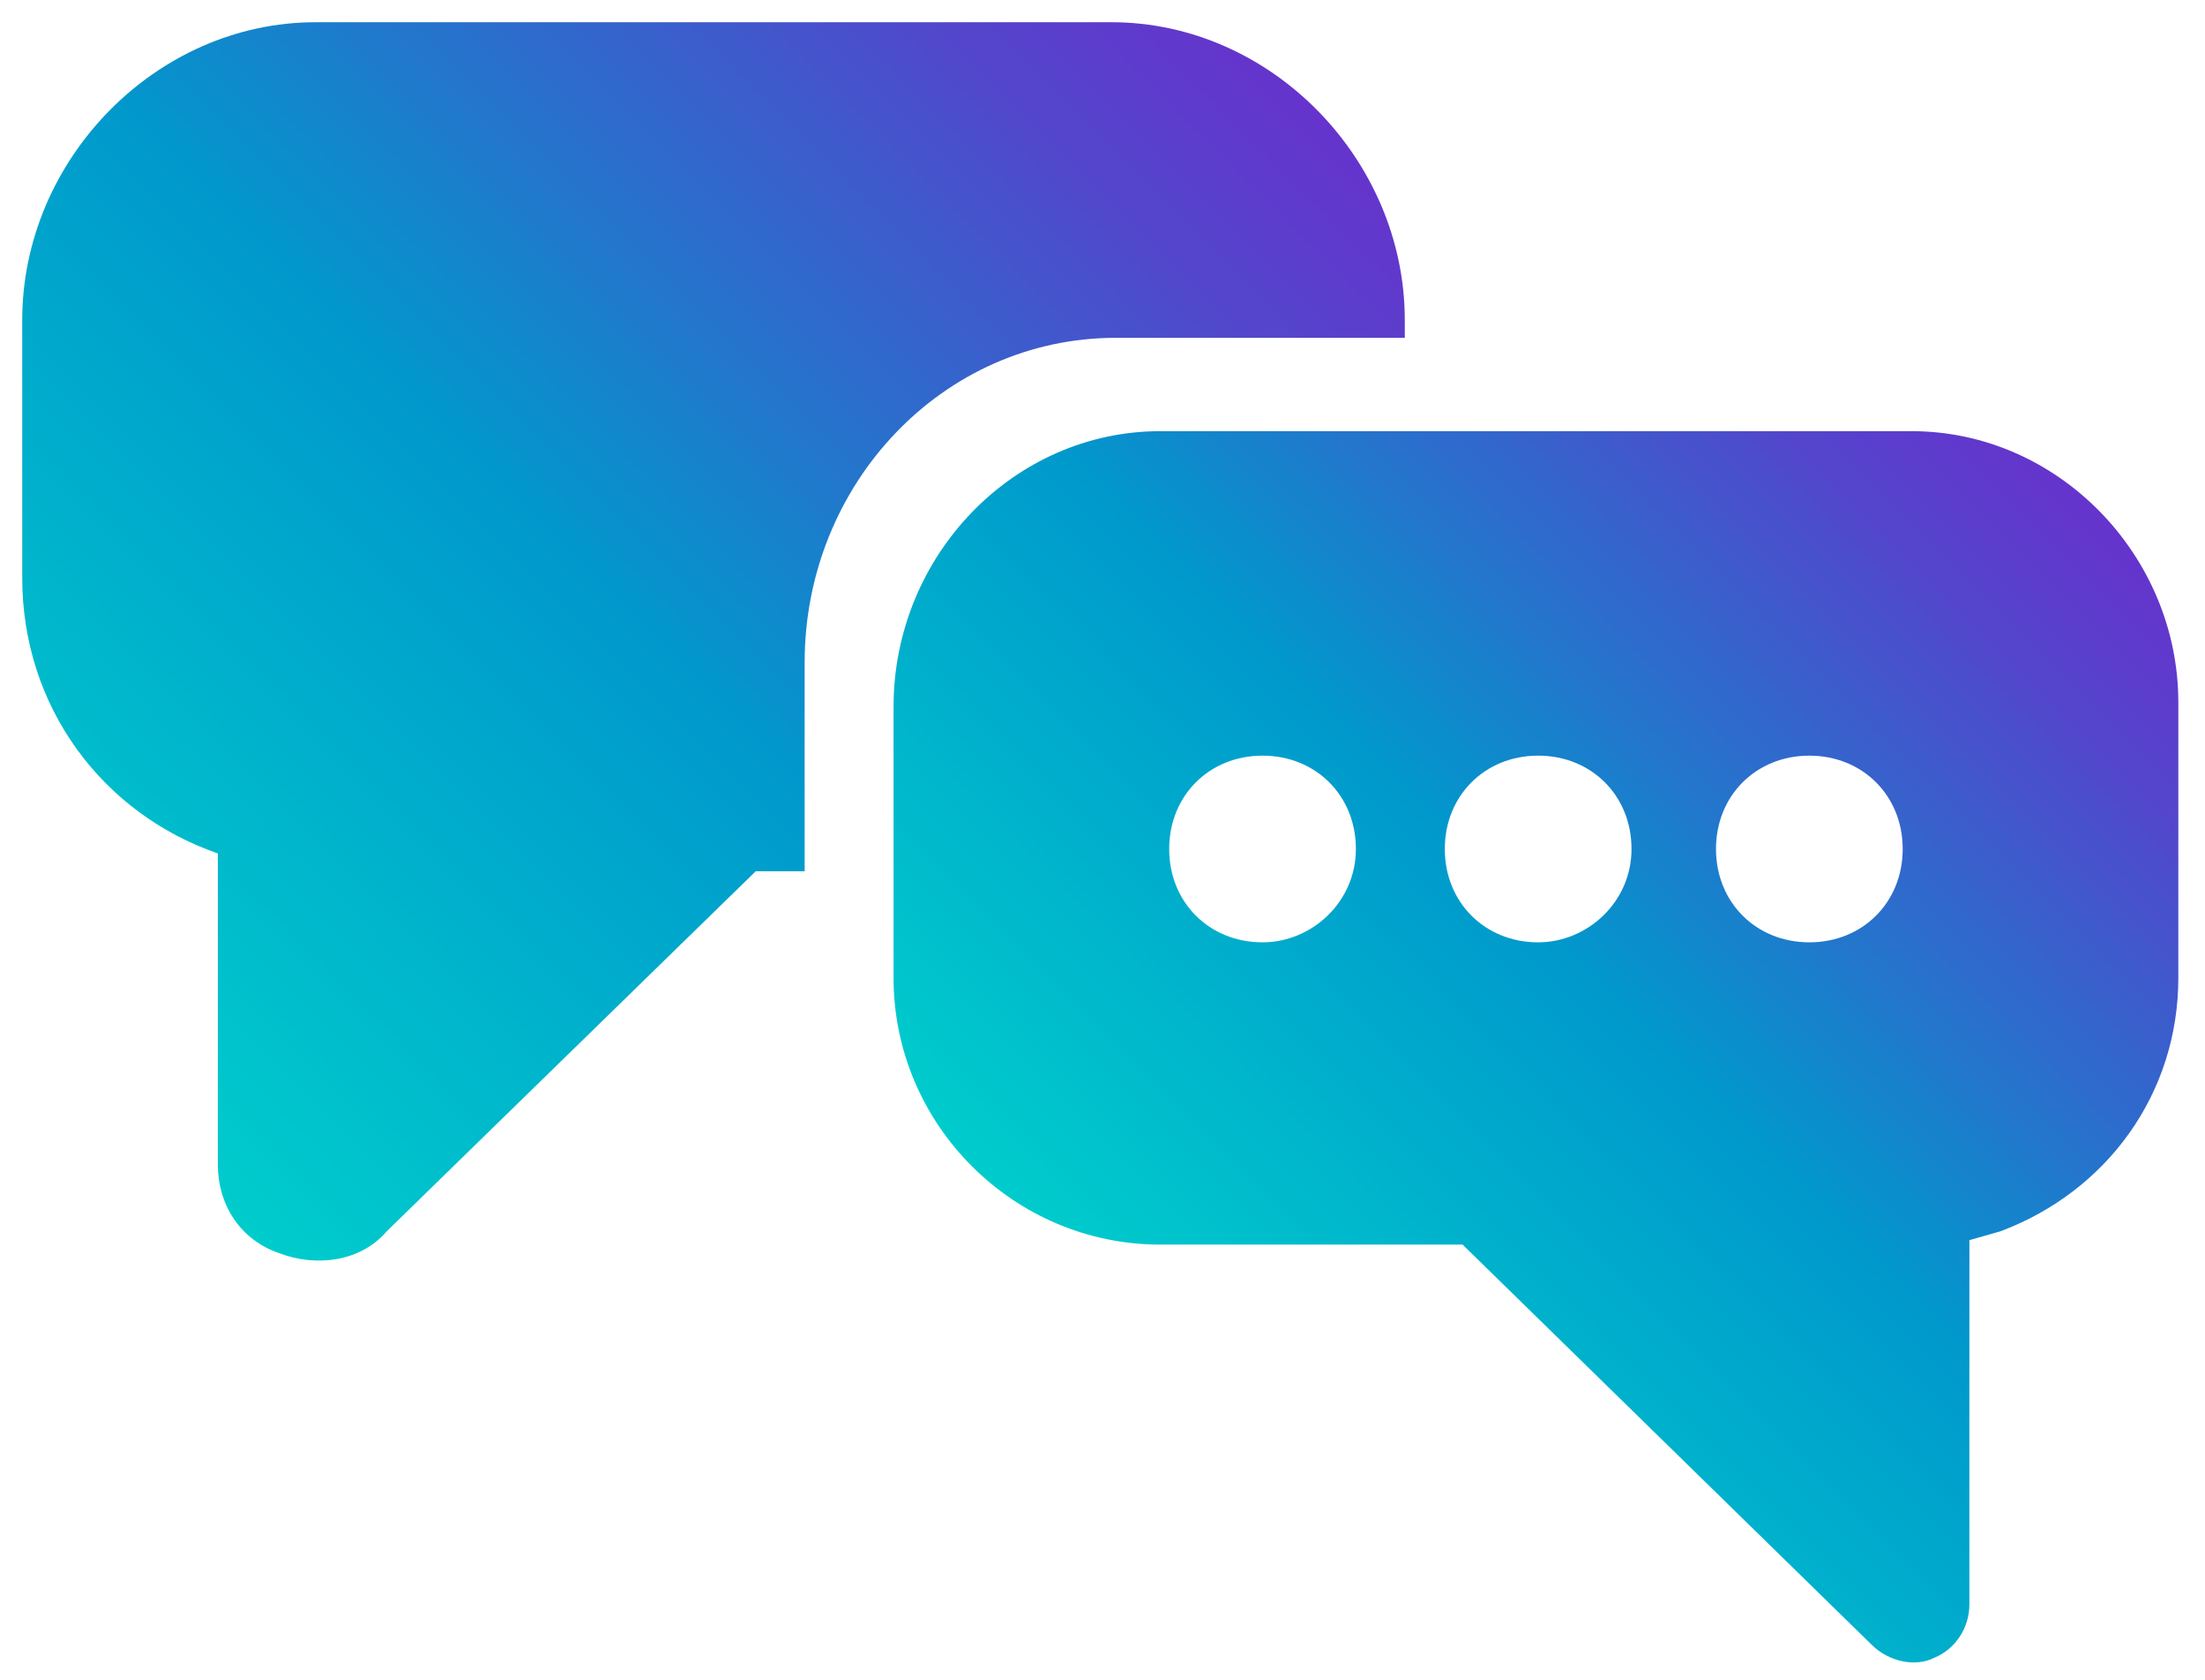
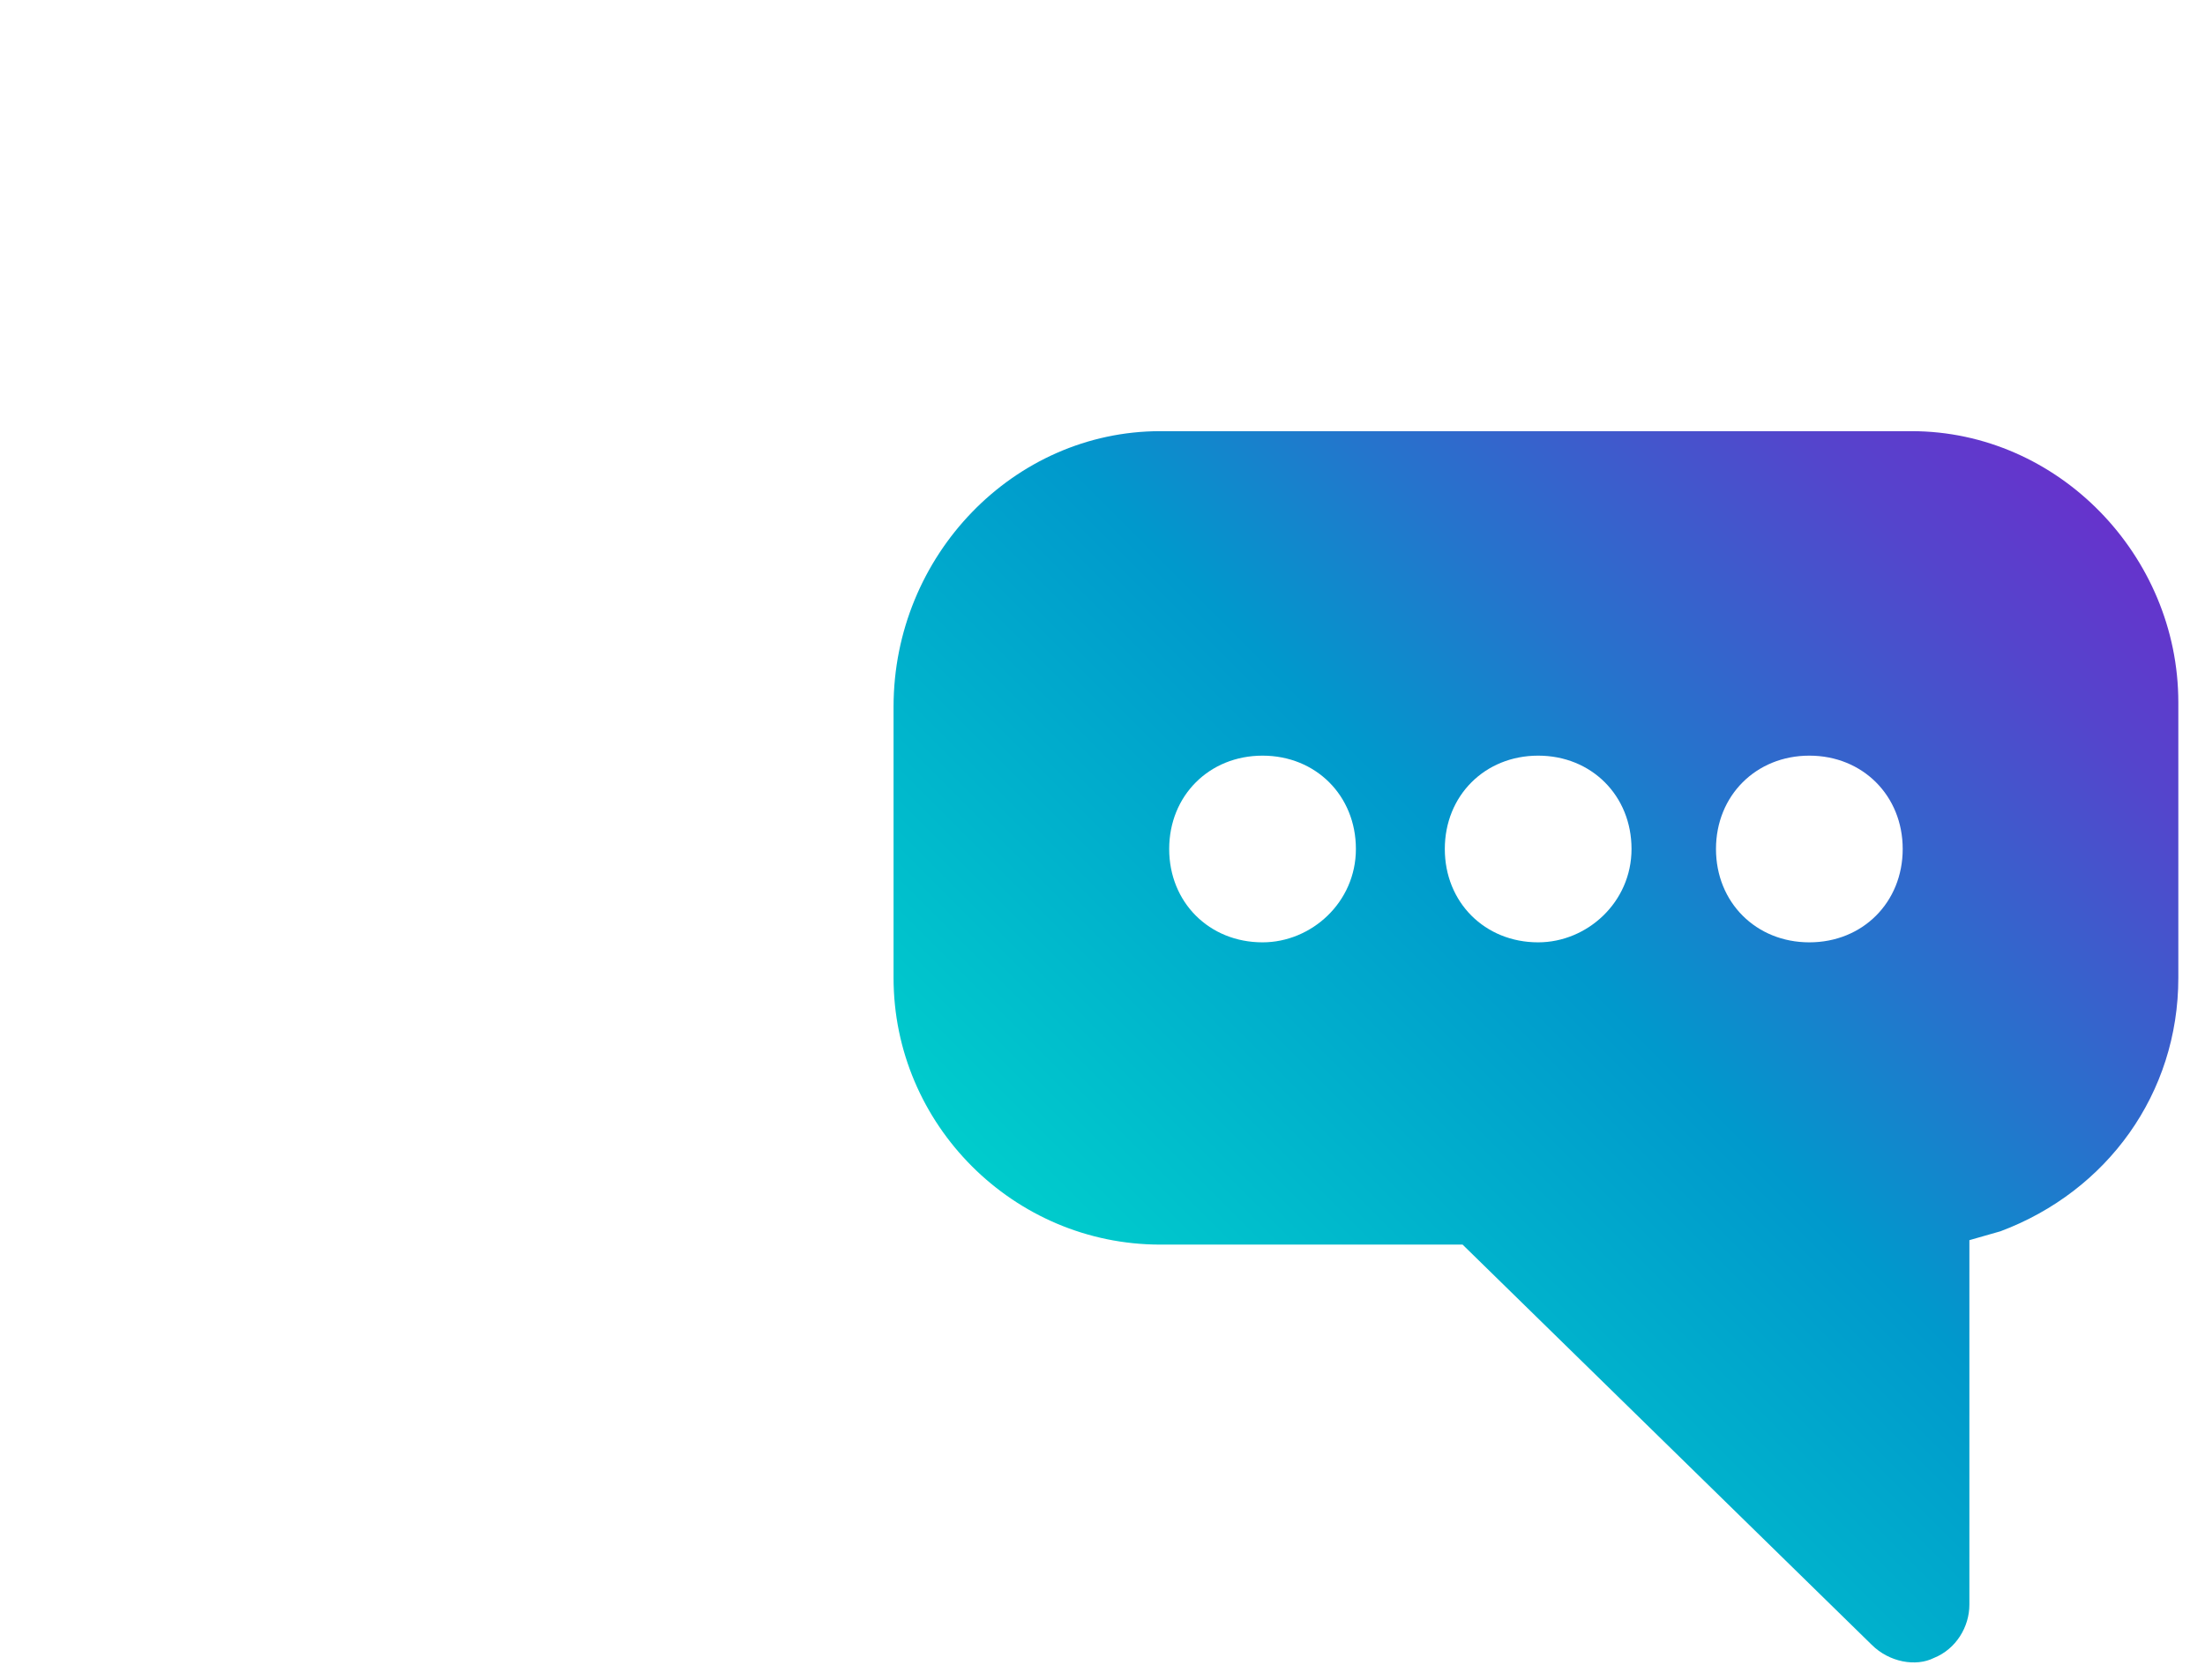
<svg xmlns="http://www.w3.org/2000/svg" version="1.1" id="Layer_1" x="0px" y="0px" viewBox="0 0 49.6 37.8" style="enable-background:new 0 0 49.6 37.8;" xml:space="preserve">
  <style type="text/css"> .st0{fill:url(#SVGID_1_);} .st1{fill:url(#SVGID_00000111882404993402472590000002857508854042557621_);} </style>
  <g id="icons">
    <g>
      <linearGradient id="SVGID_1_" gradientUnits="userSpaceOnUse" x1="26.394" y1="9.231" x2="46.445" y2="29.281" gradientTransform="matrix(1 0 0 -1 0 40)">
        <stop offset="0" style="stop-color:#00CCCC" />
        <stop offset="3.682946e-02" style="stop-color:#00C8CC" />
        <stop offset="0.45" style="stop-color:#0099CC" />
        <stop offset="0.622" style="stop-color:#2475CC" />
        <stop offset="0.874" style="stop-color:#5445CC" />
        <stop offset="1" style="stop-color:#6633CC" />
      </linearGradient>
      <path class="st0" d="M43,9.7H26.1c-3.3,0-6,2.8-6,6.2V22c0,3.3,2.7,6,6,6h6.8l9.2,9c0.4,0.4,1,0.5,1.4,0.3l0,0 c0.5-0.2,0.8-0.7,0.8-1.2v-8.2l0.7-0.2c2.4-0.9,4-3.1,4-5.7v-6.2C49,12.5,46.3,9.7,43,9.7z M28.4,21.2c-1.2,0-2.1-0.9-2.1-2.1 s0.9-2.1,2.1-2.1s2.1,0.9,2.1,2.1C30.5,20.3,29.5,21.2,28.4,21.2z M34.6,21.2c-1.2,0-2.1-0.9-2.1-2.1s0.9-2.1,2.1-2.1 s2.1,0.9,2.1,2.1C36.7,20.3,35.7,21.2,34.6,21.2z M40.7,21.2c-1.2,0-2.1-0.9-2.1-2.1s0.9-2.1,2.1-2.1c1.2,0,2.1,0.9,2.1,2.1 C42.8,20.3,41.9,21.2,40.7,21.2z" />
      <linearGradient id="SVGID_00000095324190067730916400000008814709947924881565_" gradientUnits="userSpaceOnUse" x1="6.007627e-03" y1="17.931" x2="24.648" y2="42.573" gradientTransform="matrix(1 0 0 -1 0 40)">
        <stop offset="0" style="stop-color:#00CCCC" />
        <stop offset="3.682946e-02" style="stop-color:#00C8CC" />
        <stop offset="0.45" style="stop-color:#0099CC" />
        <stop offset="0.622" style="stop-color:#2475CC" />
        <stop offset="0.874" style="stop-color:#5445CC" />
        <stop offset="1" style="stop-color:#6633CC" />
      </linearGradient>
-       <path style="fill:url(#SVGID_00000095324190067730916400000008814709947924881565_);" d="M25.1,7.6h6.5V7.2c0-3.6-3-6.7-6.6-6.7 H7.1c-3.6,0-6.6,3.1-6.6,6.7V13c0,2.9,1.8,5.3,4.4,6.2v7c0,0.9,0.5,1.7,1.4,2c0.8,0.3,1.8,0.2,2.4-0.5l8.3-8.1h1.1v-4.7 C18.1,10.9,21.2,7.6,25.1,7.6z" />
    </g>
  </g>
</svg>